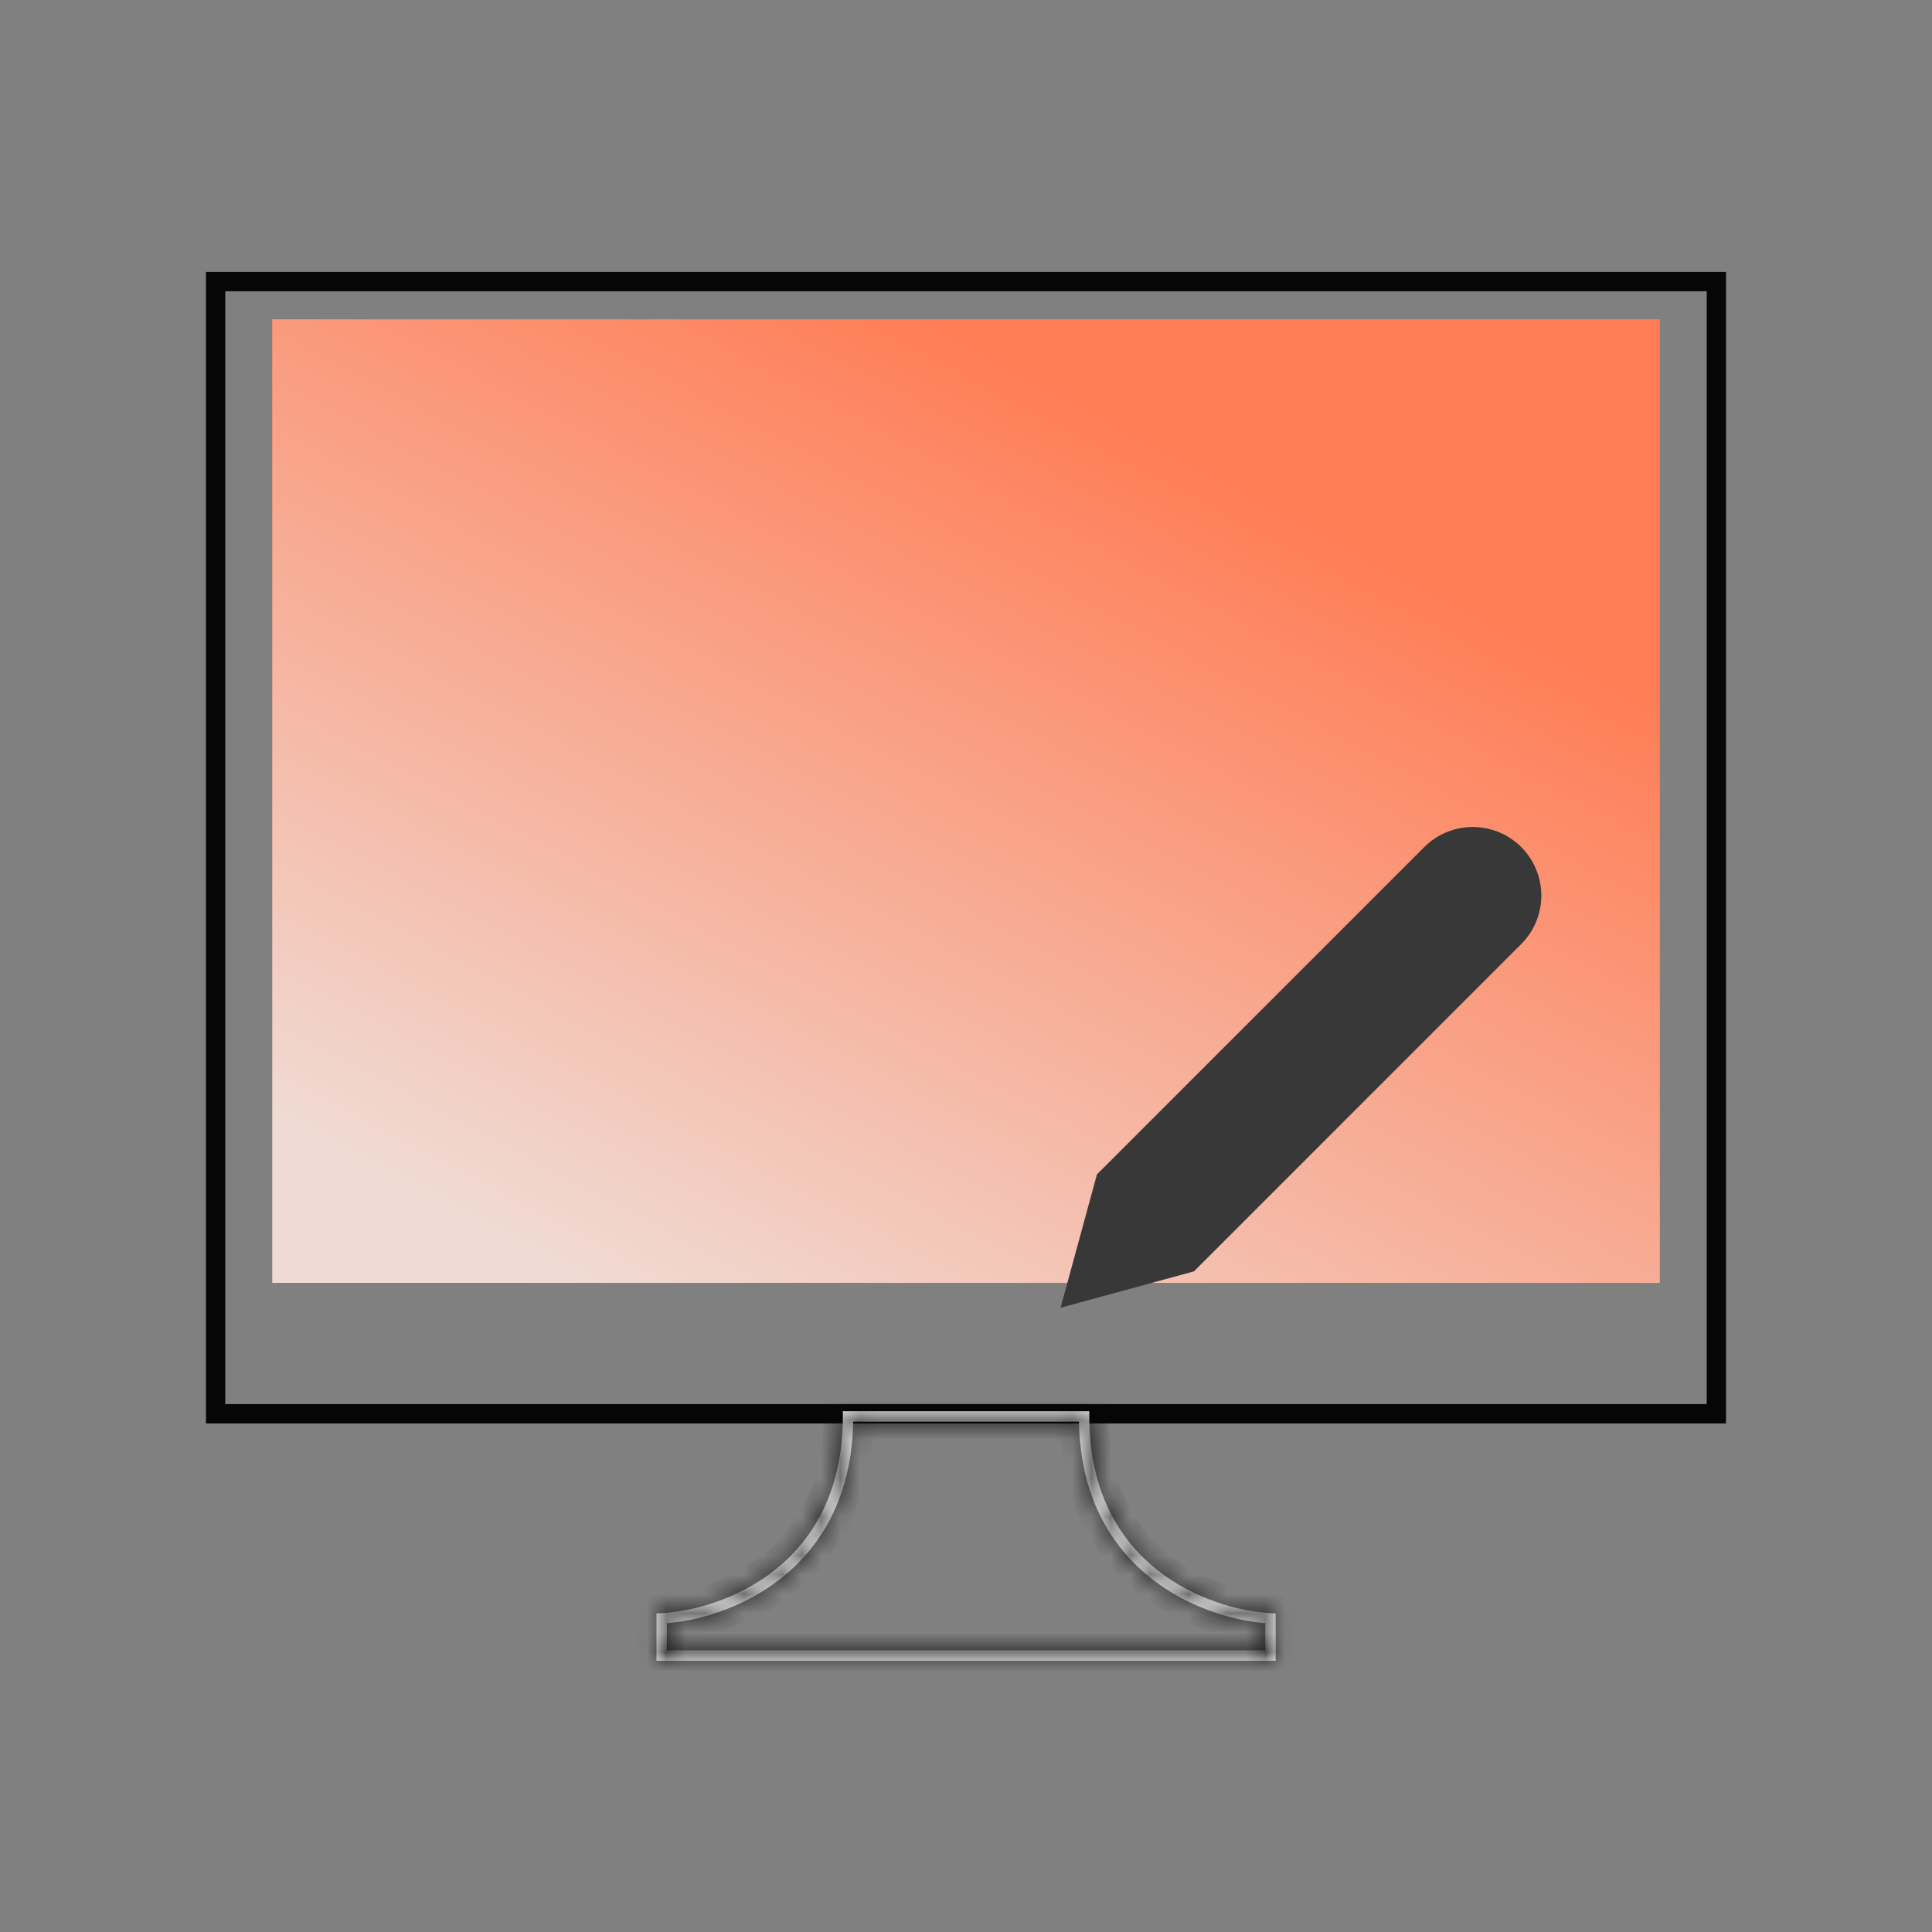
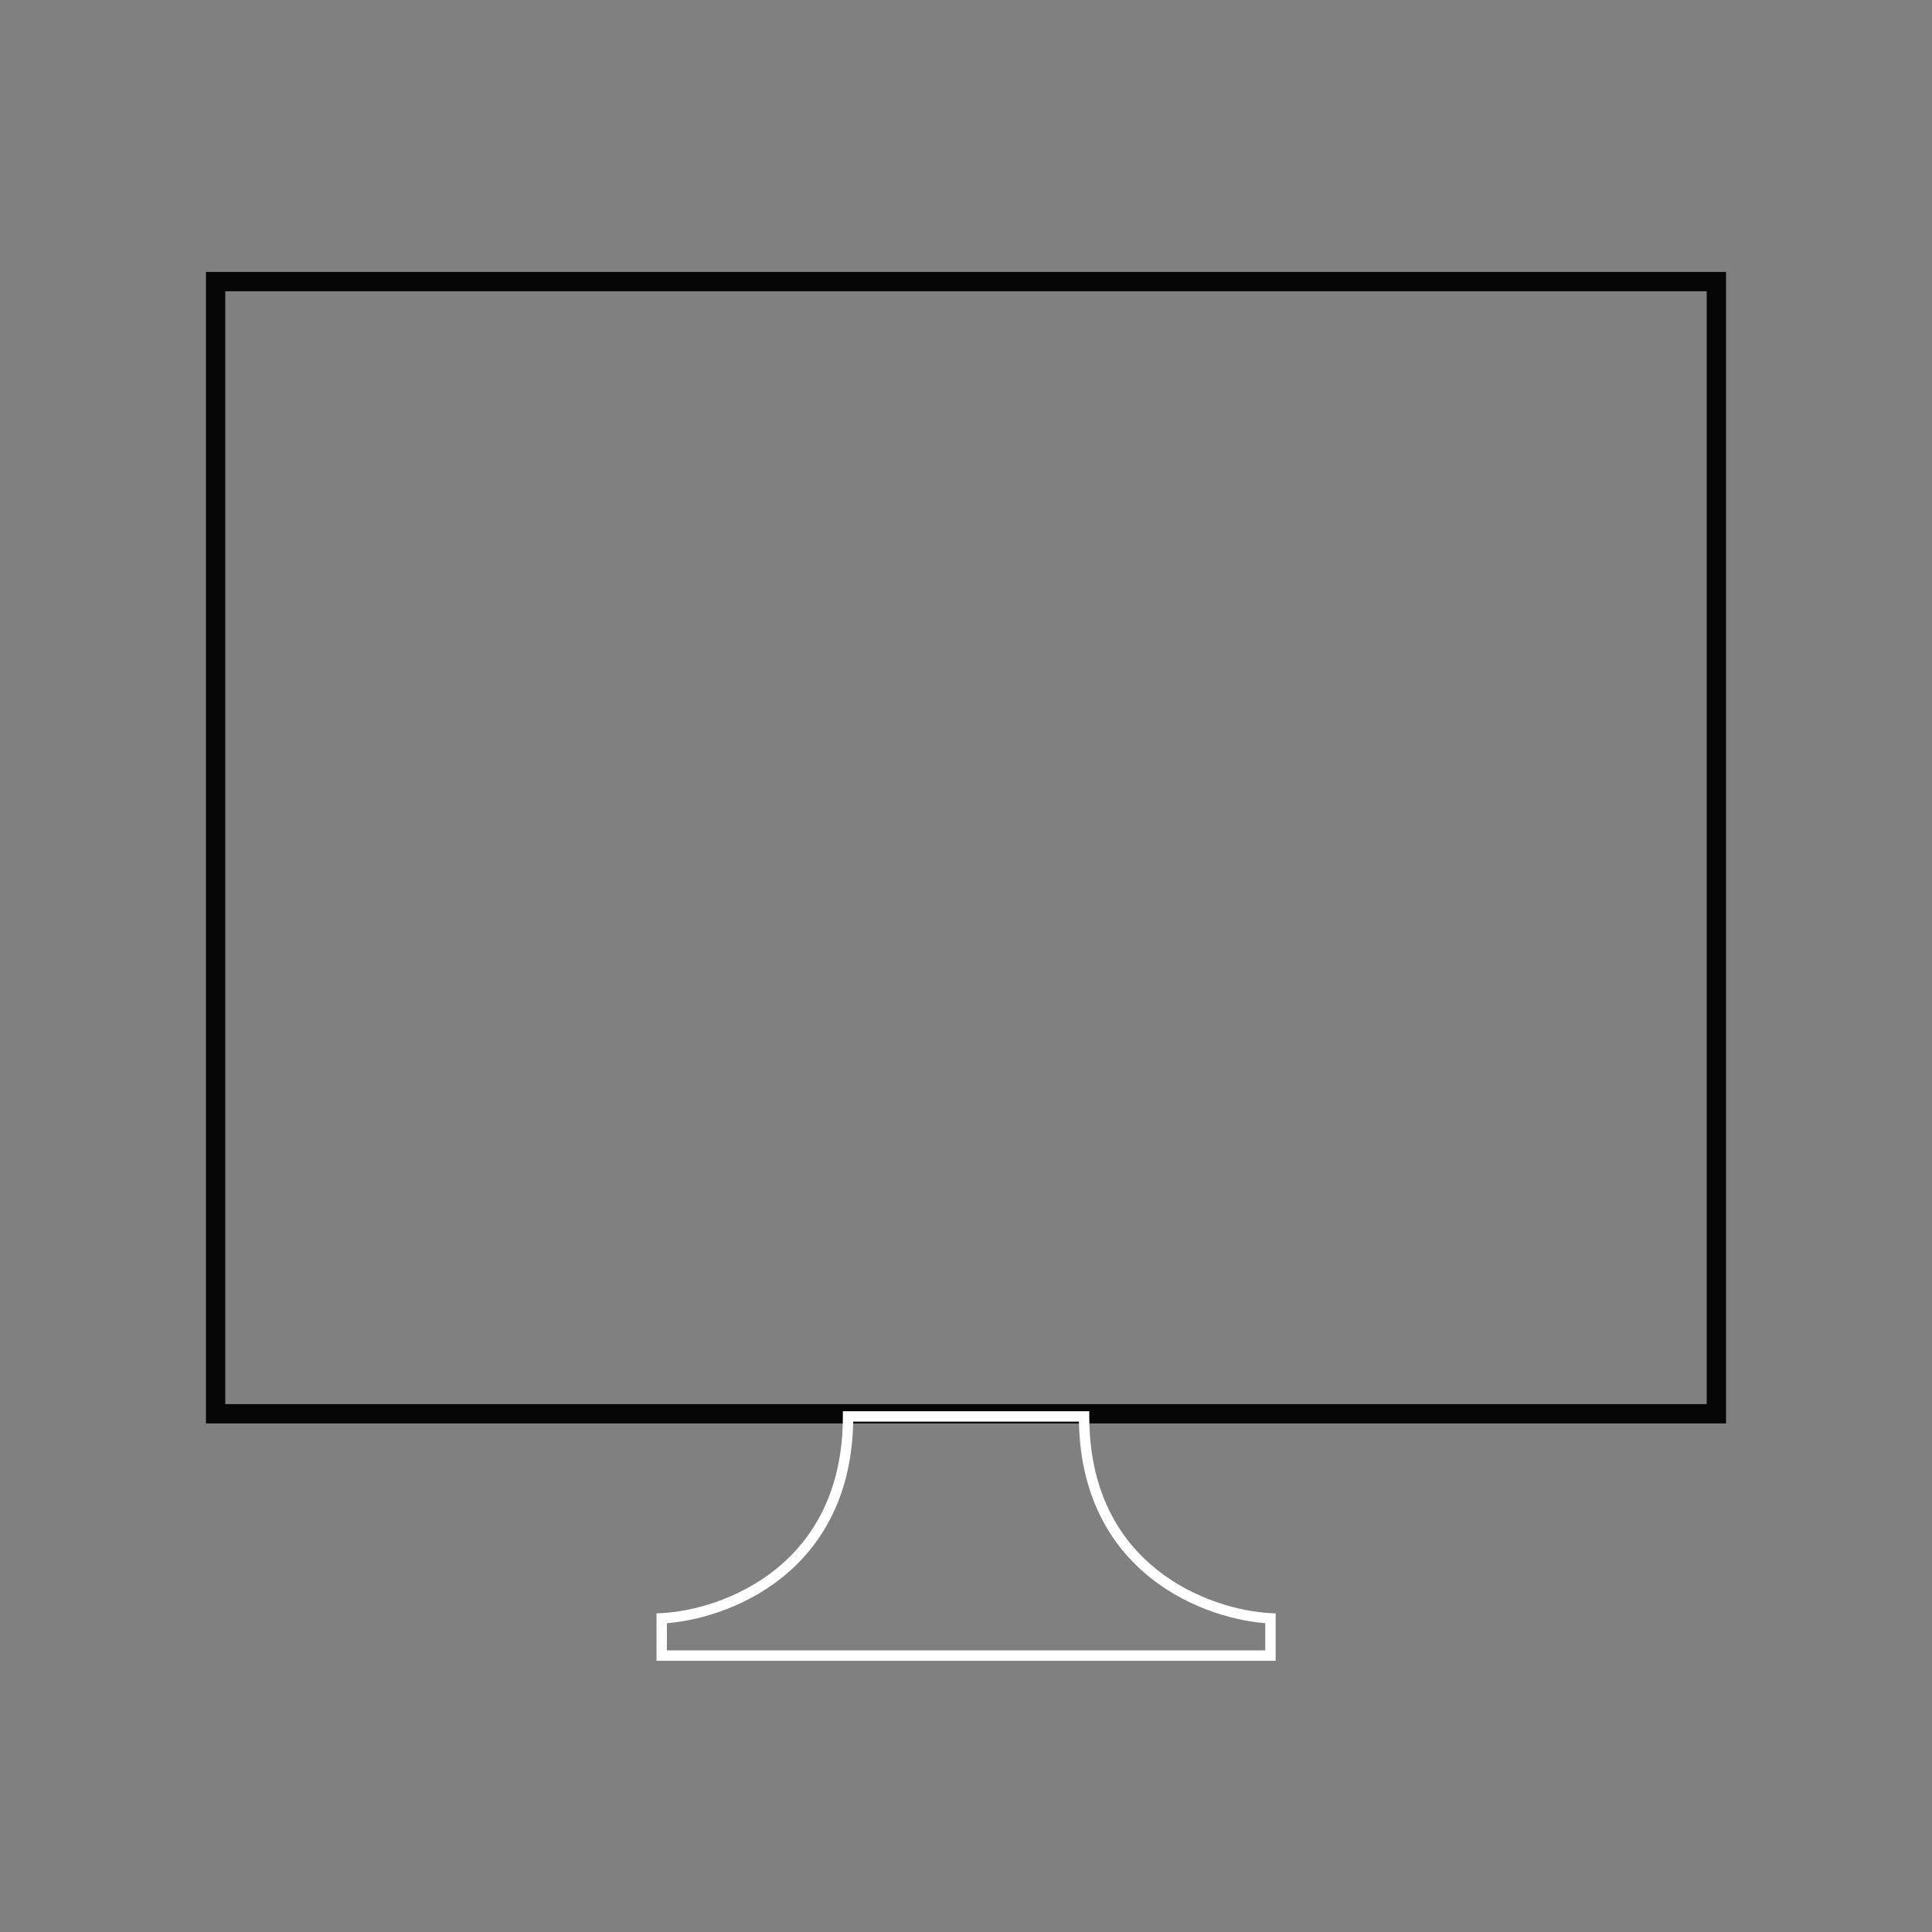
<svg xmlns="http://www.w3.org/2000/svg" width="100" height="100" viewBox="0 0 100 100" fill="none">
  <rect x="0" y="0" width="100" height="100" fill="#808080" stroke="none" />
-   <path d="M85.915 16.524H14.086V66.406H85.915V16.524Z" fill="url(#paint0_linear_1875_23292)" />
-   <path d="M85.915 16.524H14.086V66.406H85.915V16.524Z" fill="url(#paint1_linear_1875_23292)" />
-   <path d="M73.719 43.844C74.049 43.515 74.44 43.253 74.871 43.075C75.302 42.897 75.763 42.805 76.229 42.805C76.695 42.805 77.157 42.897 77.588 43.075C78.018 43.253 78.41 43.515 78.739 43.844C79.069 44.174 79.33 44.565 79.508 44.996C79.687 45.427 79.779 45.888 79.779 46.354C79.779 46.821 79.687 47.282 79.508 47.713C79.33 48.143 79.069 48.535 78.739 48.864L61.797 65.807L54.895 67.689L56.777 60.787L73.719 43.844Z" fill="#383838" />
  <path d="M88.839 14.575H11.16V73.177H88.839V14.575Z" stroke="#060606" />
  <mask id="path-4-inside-1_1875_23292" fill="white">
-     <path d="M56.112 73.315H56.381V73.046H56.112V73.315ZM65.758 83.764H66.027V83.509L65.772 83.496L65.758 83.764ZM65.758 85.693V85.962H66.027V85.693H65.758ZM34.249 85.693H33.98V85.962H34.249V85.693ZM34.249 83.764L34.236 83.496L33.98 83.509V83.764H34.249ZM43.895 73.315V73.046H43.626V73.315H43.895ZM56.112 73.315H55.843C55.843 77.385 57.489 80.034 59.562 81.68C61.624 83.316 64.092 83.95 65.745 84.033L65.758 83.764L65.772 83.496C64.209 83.417 61.855 82.813 59.896 81.259C57.95 79.713 56.381 77.218 56.381 73.315H56.112ZM65.758 83.764H65.489V85.693H65.758H66.027V83.764H65.758ZM65.758 85.693V85.424H34.249V85.693V85.962H65.758V85.693ZM34.249 85.693H34.518V83.764H34.249H33.98V85.693H34.249ZM34.249 83.764L34.263 84.033C35.915 83.95 38.384 83.316 40.445 81.68C42.518 80.034 44.164 77.385 44.164 73.315H43.895H43.626C43.626 77.218 42.057 79.713 40.111 81.259C38.153 82.813 35.798 83.417 34.236 83.496L34.249 83.764ZM43.895 73.315V73.584H56.112V73.315V73.046H43.895V73.315Z" />
-   </mask>
+     </mask>
  <path d="M56.112 73.315H56.381V73.046H56.112V73.315ZM65.758 83.764H66.027V83.509L65.772 83.496L65.758 83.764ZM65.758 85.693V85.962H66.027V85.693H65.758ZM34.249 85.693H33.98V85.962H34.249V85.693ZM34.249 83.764L34.236 83.496L33.98 83.509V83.764H34.249ZM43.895 73.315V73.046H43.626V73.315H43.895ZM56.112 73.315H55.843C55.843 77.385 57.489 80.034 59.562 81.68C61.624 83.316 64.092 83.95 65.745 84.033L65.758 83.764L65.772 83.496C64.209 83.417 61.855 82.813 59.896 81.259C57.95 79.713 56.381 77.218 56.381 73.315H56.112ZM65.758 83.764H65.489V85.693H65.758H66.027V83.764H65.758ZM65.758 85.693V85.424H34.249V85.693V85.962H65.758V85.693ZM34.249 85.693H34.518V83.764H34.249H33.98V85.693H34.249ZM34.249 83.764L34.263 84.033C35.915 83.95 38.384 83.316 40.445 81.68C42.518 80.034 44.164 77.385 44.164 73.315H43.895H43.626C43.626 77.218 42.057 79.713 40.111 81.259C38.153 82.813 35.798 83.417 34.236 83.496L34.249 83.764ZM43.895 73.315V73.584H56.112V73.315V73.046H43.895V73.315Z" fill="white" />
-   <path d="M56.112 73.315H55.612V73.815H56.112V73.315ZM65.758 83.764L65.259 83.739L65.233 84.264H65.758V83.764ZM65.758 85.693V85.193H65.258V85.693H65.758ZM34.249 85.693H34.749V85.193H34.249V85.693ZM34.249 83.764V84.264H34.775L34.749 83.739L34.249 83.764ZM43.895 73.315V73.815H44.395V73.315H43.895ZM56.112 73.315V73.815H56.381V73.315V72.815H56.112V73.315ZM56.112 73.046H55.612V73.315H56.112H56.612V73.046H56.112ZM65.758 83.764V84.264H66.027V83.764V83.264H65.758V83.764ZM65.772 83.496L65.272 83.471L65.259 83.739L65.758 83.764L66.258 83.789L66.271 83.521L65.772 83.496ZM65.758 85.693H65.258V85.962H65.758H66.258V85.693H65.758ZM66.027 85.693V85.193H65.758V85.693V86.193H66.027V85.693ZM34.249 85.693V85.193H33.98V85.693V86.193H34.249V85.693ZM34.249 85.962H34.749V85.693H34.249H33.749V85.962H34.249ZM34.249 83.764L34.749 83.739L34.735 83.471L34.236 83.496L33.736 83.521L33.75 83.789L34.249 83.764ZM33.98 83.764V84.264H34.249V83.764V83.264H33.98V83.764ZM43.895 73.315H44.395V73.046H43.895H43.395V73.315H43.895ZM43.626 73.315V73.815H43.895V73.315V72.815H43.626V73.315ZM56.112 73.315H57.112V72.315H56.112V73.315ZM56.381 73.046H57.381V72.046H56.381V73.046ZM65.758 83.764L66.757 83.814L66.809 82.764H65.758V83.764ZM66.027 83.509H67.027V82.558L66.078 82.51L66.027 83.509ZM65.772 83.496L65.822 82.497L65.822 82.497L65.772 83.496ZM65.758 85.693V86.693H66.758V85.693H65.758ZM66.027 85.962V86.962H67.027V85.962H66.027ZM34.249 85.693H33.249V86.693H34.249V85.693ZM33.98 85.962H32.98V86.962H33.98V85.962ZM34.249 83.764V82.764H33.198L33.251 83.814L34.249 83.764ZM34.236 83.496L34.186 82.497L34.185 82.497L34.236 83.496ZM33.98 83.509L33.93 82.51L32.98 82.558V83.509H33.98ZM43.895 73.315V72.315H42.895V73.315H43.895ZM43.626 73.046V72.046H42.626V73.046H43.626ZM55.843 73.315V72.315H54.843V73.315H55.843ZM59.562 81.68L58.94 82.463L58.94 82.463L59.562 81.68ZM65.745 84.033L65.695 85.032L66.694 85.082L66.744 84.083L65.745 84.033ZM59.896 81.259L59.275 82.042L59.275 82.042L59.896 81.259ZM65.489 83.764V82.764H64.489V83.764H65.489ZM65.489 85.693H64.489V86.693H65.489V85.693ZM65.758 85.424H66.758V84.424H65.758V85.424ZM34.249 85.424V84.424H33.249V85.424H34.249ZM34.518 85.693V86.693H35.518V85.693H34.518ZM34.518 83.764H35.518V82.764H34.518V83.764ZM34.263 84.033L33.264 84.083L33.314 85.082L34.313 85.032L34.263 84.033ZM40.445 81.68L41.067 82.463L41.067 82.463L40.445 81.68ZM44.164 73.315H45.164V72.315H44.164V73.315ZM40.111 81.259L40.733 82.042L40.733 82.042L40.111 81.259ZM43.895 73.584H42.895V74.584H43.895V73.584ZM56.112 73.584V74.584H57.112V73.584H56.112ZM56.381 73.315H57.381V73.046H56.381H55.381V73.315H56.381ZM56.381 73.046V72.046H56.112V73.046V74.046H56.381V73.046ZM66.027 83.764H67.027V83.509H66.027H65.027V83.764H66.027ZM66.027 83.509L66.078 82.51L65.822 82.497L65.772 83.496L65.721 84.495L65.977 84.507L66.027 83.509ZM65.758 85.962V86.962H66.027V85.962V84.962H65.758V85.962ZM66.027 85.962H67.027V85.693H66.027H65.027V85.962H66.027ZM33.98 85.693H32.98V85.962H33.98H34.98V85.693H33.98ZM33.98 85.962V86.962H34.249V85.962V84.962H33.98V85.962ZM34.236 83.496L34.185 82.497L33.93 82.51L33.98 83.509L34.031 84.507L34.286 84.495L34.236 83.496ZM33.98 83.509H32.98V83.764H33.98H34.98V83.509H33.98ZM43.895 73.046V72.046H43.626V73.046V74.046H43.895V73.046ZM43.626 73.046H42.626V73.315H43.626H44.626V73.046H43.626ZM56.112 73.315V72.315H55.843V73.315V74.315H56.112V73.315ZM55.843 73.315H54.843C54.843 77.695 56.633 80.631 58.94 82.463L59.562 81.68L60.184 80.897C58.346 79.438 56.843 77.075 56.843 73.315H55.843ZM59.562 81.68L58.94 82.463C61.195 84.253 63.875 84.941 65.695 85.032L65.745 84.033L65.795 83.034C64.31 82.96 62.053 82.38 60.184 80.897L59.562 81.68ZM65.745 84.033L66.744 84.083L66.757 83.814L65.758 83.764L64.76 83.714L64.746 83.983L65.745 84.033ZM65.772 83.496L65.822 82.497C64.426 82.427 62.283 81.877 60.518 80.476L59.896 81.259L59.275 82.042C61.426 83.749 63.991 84.408 65.722 84.495L65.772 83.496ZM59.896 81.259L60.518 80.476C58.807 79.117 57.381 76.908 57.381 73.315H56.381H55.381C55.381 77.528 57.093 80.31 59.275 82.042L59.896 81.259ZM65.758 83.764V82.764H65.489V83.764V84.764H65.758V83.764ZM65.489 83.764H64.489V85.693H65.489H66.489V83.764H65.489ZM65.489 85.693V86.693H65.758V85.693V84.693H65.489V85.693ZM66.027 85.693H67.027V83.764H66.027H65.027V85.693H66.027ZM65.758 85.693H66.758V85.424H65.758H64.758V85.693H65.758ZM65.758 85.424V84.424H34.249V85.424V86.424H65.758V85.424ZM34.249 85.424H33.249V85.693H34.249H35.249V85.424H34.249ZM34.249 85.962V86.962H65.758V85.962V84.962H34.249V85.962ZM34.249 85.693V86.693H34.518V85.693V84.693H34.249V85.693ZM34.518 85.693H35.518V83.764H34.518H33.518V85.693H34.518ZM34.518 83.764V82.764H34.249V83.764V84.764H34.518V83.764ZM33.98 83.764H32.98V85.693H33.98H34.98V83.764H33.98ZM34.249 83.764L33.251 83.814L33.264 84.083L34.263 84.033L35.261 83.983L35.248 83.714L34.249 83.764ZM34.263 84.033L34.313 85.032C36.133 84.941 38.813 84.253 41.067 82.463L40.445 81.68L39.823 80.897C37.955 82.38 35.698 82.96 34.213 83.034L34.263 84.033ZM40.445 81.68L41.067 82.463C43.375 80.631 45.164 77.695 45.164 73.315H44.164H43.164C43.164 77.075 41.661 79.438 39.823 80.897L40.445 81.68ZM44.164 73.315V72.315H43.895V73.315V74.315H44.164V73.315ZM43.626 73.315H42.626C42.626 76.908 41.2 79.117 39.489 80.476L40.111 81.259L40.733 82.042C42.914 80.31 44.626 77.528 44.626 73.315H43.626ZM40.111 81.259L39.489 80.476C37.724 81.877 35.581 82.427 34.186 82.497L34.236 83.496L34.286 84.495C36.016 84.408 38.582 83.749 40.733 82.042L40.111 81.259ZM43.895 73.315H42.895V73.584H43.895H44.895V73.315H43.895ZM43.895 73.584V74.584H56.112V73.584V72.584H43.895V73.584ZM56.112 73.584H57.112V73.315H56.112H55.112V73.584H56.112ZM56.112 73.046V72.046H43.895V73.046V74.046H56.112V73.046Z" fill="#060606" mask="url(#path-4-inside-1_1875_23292)" />
  <defs>
    <linearGradient id="paint0_linear_1875_23292" x1="73.274" y1="16.524" x2="14.086" y2="67.501" gradientUnits="userSpaceOnUse">
      <stop stop-color="#EF5323" />
      <stop offset="1" stop-color="#060606" />
    </linearGradient>
    <linearGradient id="paint1_linear_1875_23292" x1="50" y1="16.524" x2="24.807" y2="63.881" gradientUnits="userSpaceOnUse">
      <stop stop-color="#FF7C54" />
      <stop offset="1" stop-color="#F0DBD4" />
    </linearGradient>
  </defs>
</svg>